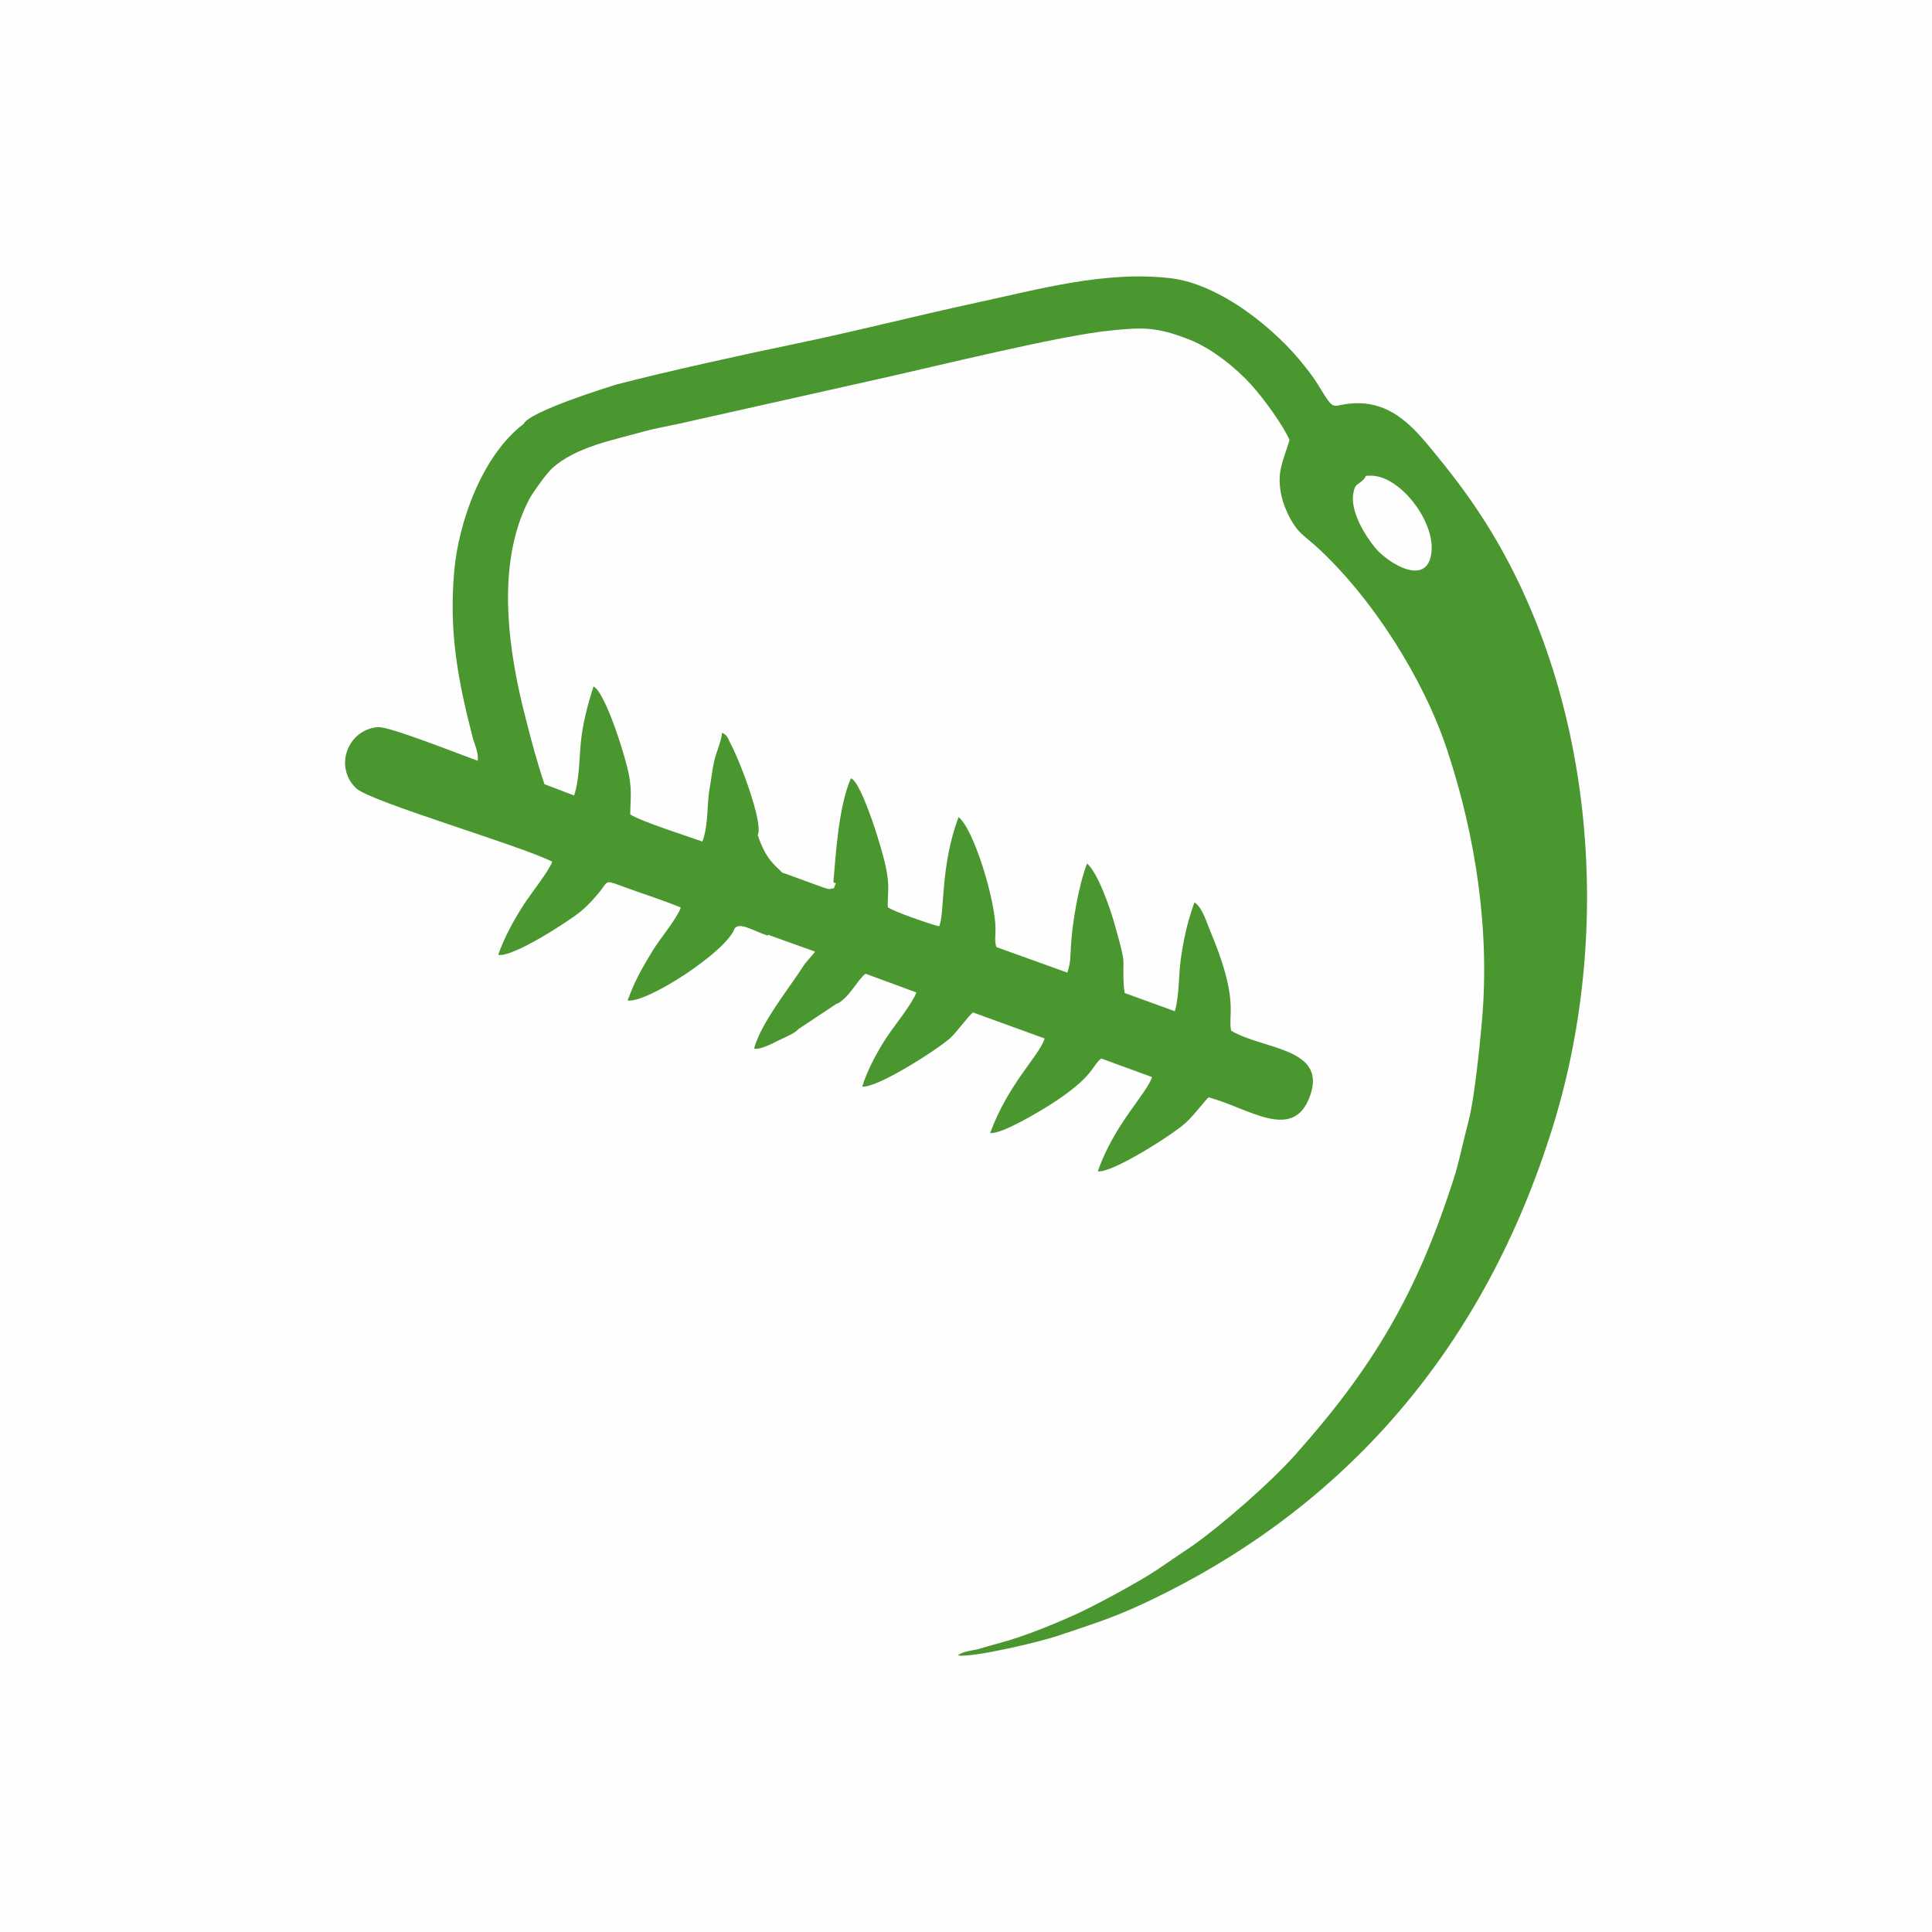
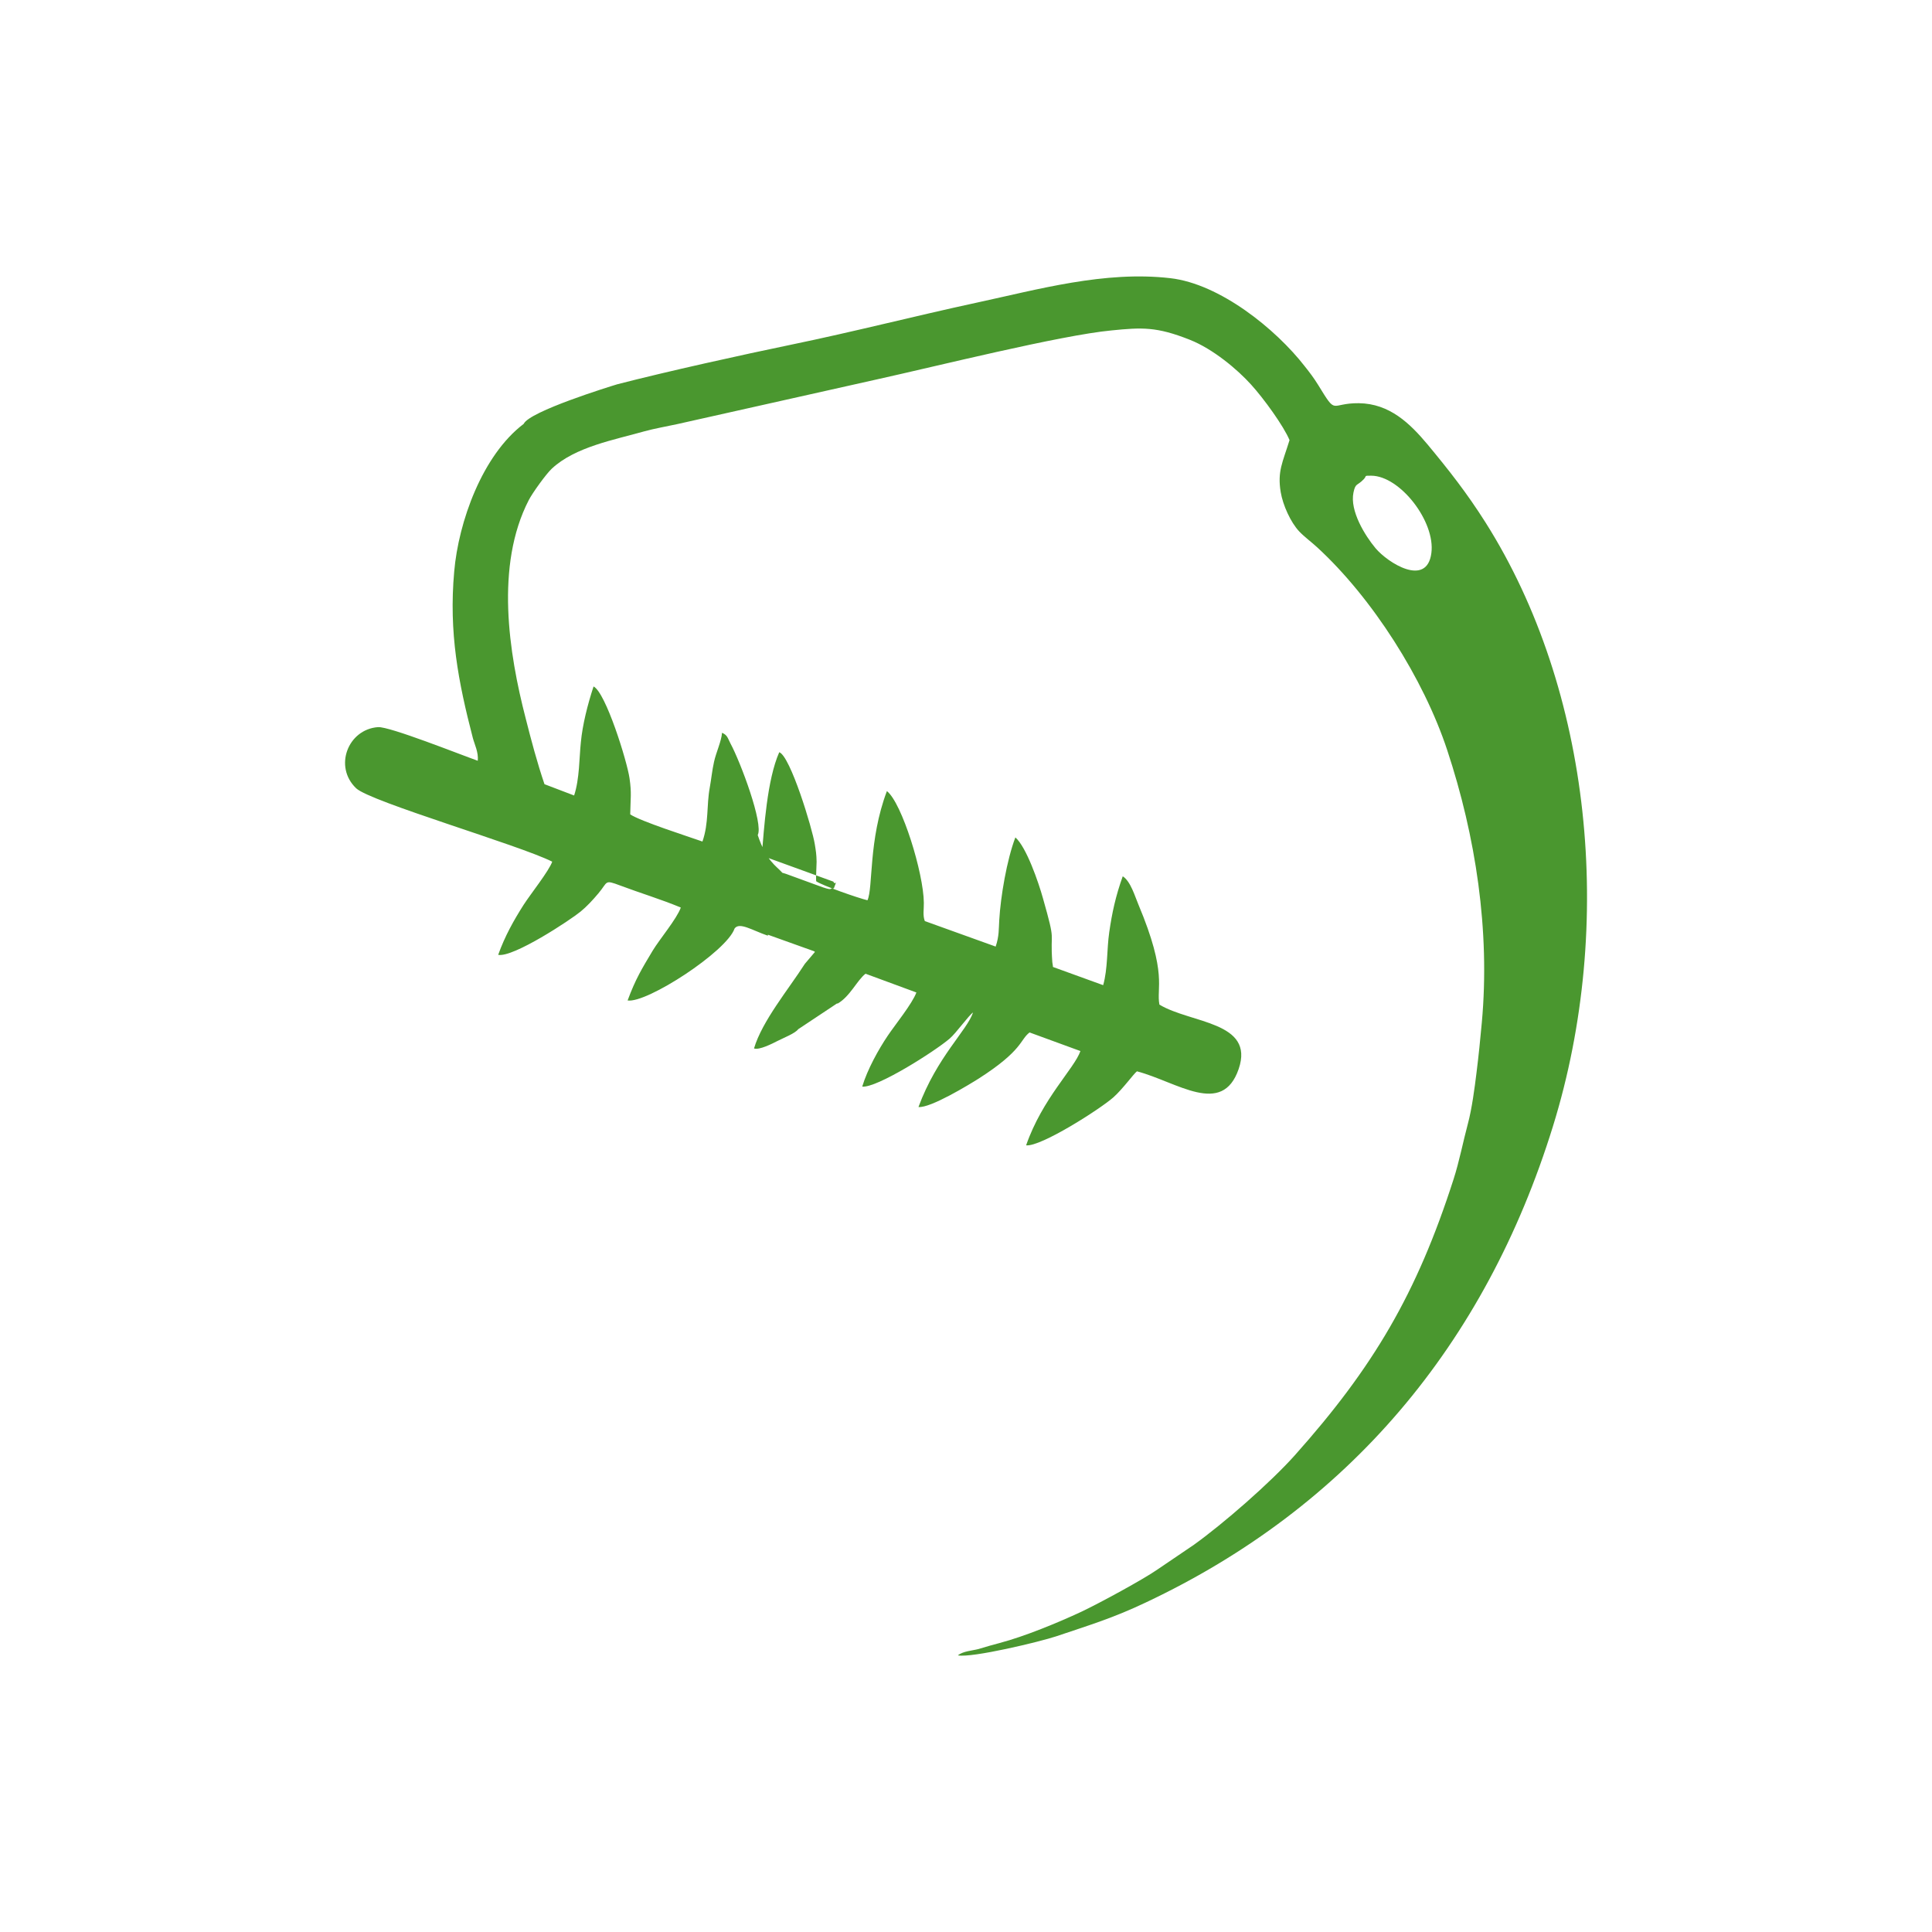
<svg xmlns="http://www.w3.org/2000/svg" xml:space="preserve" width="140px" height="140px" version="1.1" style="shape-rendering:geometricPrecision; text-rendering:geometricPrecision; image-rendering:optimizeQuality; fill-rule:evenodd; clip-rule:evenodd" viewBox="0 0 140.16 140.16">
  <defs>
    <style type="text/css">
   
    .fil0 {fill:#FEFEFE}
    .fil1 {fill:#4A972F;fill-rule:nonzero}
   
  </style>
  </defs>
  <g id="Слой_x0020_1">
-     <rect class="fil0" width="140.16" height="140.16" />
-     <path class="fil1" d="M103.84 40.13c-0.33,2.49 -3.15,0.71 -4.05,-0.36 -0.76,-0.91 -1.88,-2.71 -1.6,-4.04 0.15,-0.72 0.27,-0.46 0.75,-0.97 0.24,-0.25 -0.03,-0.25 0.53,-0.25 2.09,0 4.68,3.33 4.37,5.62zm-43.38 23.83c0.13,0.34 0.32,-0.3 0.04,0.47 -0.03,0.01 -0.05,0.04 -0.11,0.03 -0.24,-0.05 0.13,0.23 -1.06,-0.22l-2.3 -0.84c-0.11,-0.04 -0.2,-0.06 -0.27,-0.08 -0.47,-0.53 -1.15,-0.83 -1.79,-2.74 0.43,-0.81 -1.24,-5.28 -1.98,-6.65 -0.2,-0.38 -0.21,-0.6 -0.61,-0.77 -0.04,0.61 -0.43,1.42 -0.58,2.11 -0.14,0.62 -0.2,1.27 -0.31,1.87 -0.24,1.3 -0.06,2.56 -0.53,3.91 -1.08,-0.38 -4.49,-1.47 -5.24,-1.97 0.02,-1.18 0.11,-1.52 -0.05,-2.62 -0.18,-1.25 -1.73,-6.23 -2.61,-6.66 -0.44,1.34 -0.8,2.78 -0.92,4.04 -0.12,1.1 -0.09,2.66 -0.49,3.87l-2.15 -0.82c-0.53,-1.56 -0.96,-3.18 -1.36,-4.76 -1.23,-4.74 -2.23,-11.1 0.22,-15.85 0.26,-0.51 1.26,-1.9 1.67,-2.28 1.7,-1.59 4.58,-2.1 6.68,-2.7 0.8,-0.22 1.59,-0.35 2.41,-0.53l14.51 -3.25c4.22,-0.93 13.3,-3.2 17.01,-3.55 2.21,-0.22 3.26,-0.28 5.68,0.68 1.69,0.67 3.46,2.16 4.45,3.26 0.9,0.99 2.36,3 2.78,4.02 -0.5,1.62 -0.89,2.26 -0.64,3.77 0.16,0.95 0.72,2.19 1.34,2.85 0.38,0.4 0.9,0.78 1.3,1.15 4.01,3.68 7.73,9.54 9.44,14.72 2.06,6.23 3.12,13.08 2.51,19.76 -0.11,1.21 -0.23,2.41 -0.39,3.68 -0.13,1.06 -0.33,2.58 -0.62,3.66 -0.35,1.3 -0.62,2.73 -1.04,4.03 -2.67,8.31 -5.82,13.64 -11.52,20.03 -1.78,1.99 -5.16,4.94 -7.32,6.49l-2.64 1.79c-1.05,0.73 -4.18,2.43 -5.53,3.07 -1.69,0.79 -4.12,1.79 -5.91,2.26 -0.55,0.14 -0.96,0.27 -1.54,0.44 -0.45,0.12 -1.12,0.15 -1.5,0.46 1.03,0.2 6,-1 7.13,-1.38 2.52,-0.85 4.13,-1.33 6.49,-2.45 14.67,-6.91 24.63,-18.67 29.55,-34.55 4.54,-14.66 2.78,-31.66 -4.88,-43.79 -1.38,-2.18 -2.66,-3.8 -4.21,-5.67 -1.29,-1.54 -2.76,-2.97 -4.99,-3 -2.13,-0.02 -1.56,0.95 -2.95,-1.32 -0.33,-0.53 -0.59,-0.87 -0.97,-1.35 -2.11,-2.72 -6.17,-5.99 -9.76,-6.4 -4.76,-0.55 -9.6,0.82 -14.02,1.77 -4.58,0.99 -8.91,2.11 -13.51,3.06 -3.39,0.7 -9.01,1.94 -12.6,2.87 -0.53,0.16 -6.36,1.96 -6.78,2.87 -3.01,2.28 -4.73,7.12 -5.04,10.71 -0.4,4.45 0.3,8.02 1.35,12.07 0.13,0.49 0.42,1.04 0.36,1.66 -1.3,-0.46 -6.41,-2.5 -7.24,-2.44 -2.18,0.16 -3.23,2.87 -1.58,4.44 1.05,0.98 11.84,4.12 14.22,5.32 -0.23,0.67 -1.58,2.36 -2.08,3.14 -0.71,1.12 -1.34,2.23 -1.84,3.62 1.09,0.21 5.24,-2.53 5.98,-3.14 0.45,-0.37 0.87,-0.82 1.29,-1.32 0.71,-0.84 0.41,-1.01 1.58,-0.57 1.43,0.54 3,1.01 4.4,1.6 -0.3,0.83 -1.53,2.28 -2.05,3.14 -0.77,1.29 -1.23,2.03 -1.81,3.6 1.38,0.22 7.19,-3.55 7.76,-5.22 0.35,-0.49 1.28,0.13 2.41,0.52 0,-0.03 0.01,-0.05 0.01,-0.07l3.35 1.2c0.02,0.02 0.04,0.03 0.06,0.05l-0.73 0.86c-1.2,1.87 -3.1,4.15 -3.69,6.14 0.37,0.14 1.33,-0.35 1.72,-0.55 0.43,-0.22 1.28,-0.55 1.49,-0.85l0.02 -0.01 2.8 -1.86 0.03 0.02c0.9,-0.51 1.42,-1.7 2.03,-2.17l3.69 1.36c-0.31,0.83 -1.55,2.35 -2.08,3.14 -0.66,0.98 -1.47,2.43 -1.85,3.69 1.06,0.11 5.25,-2.55 6.34,-3.48 0.47,-0.4 1.37,-1.67 1.7,-1.9l5.2 1.89c-0.43,1.3 -2.62,3.23 -3.96,6.86 0.87,0.09 3.7,-1.64 4.38,-2.07 3.21,-2.06 2.97,-2.8 3.68,-3.34l3.69 1.35c-0.45,1.28 -2.76,3.44 -3.94,6.84 1.07,0.12 5.41,-2.66 6.34,-3.49 0.69,-0.62 1.46,-1.7 1.7,-1.88 2.92,0.77 6.18,3.32 7.38,-0.17 1.18,-3.45 -3.49,-3.3 -5.75,-4.67 -0.24,-1.24 0.61,-2.18 -1.52,-7.25 -0.25,-0.58 -0.56,-1.69 -1.14,-2.06 -0.52,1.45 -0.78,2.67 -0.98,4.06 -0.18,1.23 -0.1,2.63 -0.44,3.84l-3.64 -1.32c-0.01,-0.03 -0.01,-0.07 -0.01,-0.09l-0.04 -0.26c-0.18,-2.45 0.3,-1.19 -0.68,-4.64 -0.32,-1.15 -1.2,-3.71 -2,-4.41 -0.62,1.63 -1.07,4.28 -1.17,6.01 -0.04,0.62 0,1.15 -0.26,1.91l-5.14 -1.85c-0.16,-0.41 -0.06,-0.88 -0.07,-1.33 -0.02,-2.15 -1.59,-7.25 -2.68,-8.1 -1.35,3.57 -0.99,7.01 -1.41,7.92 -0.65,-0.15 -3.32,-1.08 -3.72,-1.38 -0.03,-0.21 0.03,-1.11 0.03,-1.41 -0.01,-0.55 -0.05,-0.77 -0.13,-1.27 -0.18,-1.15 -1.78,-6.41 -2.58,-6.68 -0.89,2.01 -1.1,5.53 -1.27,7.5z" />
+     <path class="fil1" d="M103.84 40.13c-0.33,2.49 -3.15,0.71 -4.05,-0.36 -0.76,-0.91 -1.88,-2.71 -1.6,-4.04 0.15,-0.72 0.27,-0.46 0.75,-0.97 0.24,-0.25 -0.03,-0.25 0.53,-0.25 2.09,0 4.68,3.33 4.37,5.62zm-43.38 23.83c0.13,0.34 0.32,-0.3 0.04,0.47 -0.03,0.01 -0.05,0.04 -0.11,0.03 -0.24,-0.05 0.13,0.23 -1.06,-0.22l-2.3 -0.84c-0.11,-0.04 -0.2,-0.06 -0.27,-0.08 -0.47,-0.53 -1.15,-0.83 -1.79,-2.74 0.43,-0.81 -1.24,-5.28 -1.98,-6.65 -0.2,-0.38 -0.21,-0.6 -0.61,-0.77 -0.04,0.61 -0.43,1.42 -0.58,2.11 -0.14,0.62 -0.2,1.27 -0.31,1.87 -0.24,1.3 -0.06,2.56 -0.53,3.91 -1.08,-0.38 -4.49,-1.47 -5.24,-1.97 0.02,-1.18 0.11,-1.52 -0.05,-2.62 -0.18,-1.25 -1.73,-6.23 -2.61,-6.66 -0.44,1.34 -0.8,2.78 -0.92,4.04 -0.12,1.1 -0.09,2.66 -0.49,3.87l-2.15 -0.82c-0.53,-1.56 -0.96,-3.18 -1.36,-4.76 -1.23,-4.74 -2.23,-11.1 0.22,-15.85 0.26,-0.51 1.26,-1.9 1.67,-2.28 1.7,-1.59 4.58,-2.1 6.68,-2.7 0.8,-0.22 1.59,-0.35 2.41,-0.53l14.51 -3.25c4.22,-0.93 13.3,-3.2 17.01,-3.55 2.21,-0.22 3.26,-0.28 5.68,0.68 1.69,0.67 3.46,2.16 4.45,3.26 0.9,0.99 2.36,3 2.78,4.02 -0.5,1.62 -0.89,2.26 -0.64,3.77 0.16,0.95 0.72,2.19 1.34,2.85 0.38,0.4 0.9,0.78 1.3,1.15 4.01,3.68 7.73,9.54 9.44,14.72 2.06,6.23 3.12,13.08 2.51,19.76 -0.11,1.21 -0.23,2.41 -0.39,3.68 -0.13,1.06 -0.33,2.58 -0.62,3.66 -0.35,1.3 -0.62,2.73 -1.04,4.03 -2.67,8.31 -5.82,13.64 -11.52,20.03 -1.78,1.99 -5.16,4.94 -7.32,6.49l-2.64 1.79c-1.05,0.73 -4.18,2.43 -5.53,3.07 -1.69,0.79 -4.12,1.79 -5.91,2.26 -0.55,0.14 -0.96,0.27 -1.54,0.44 -0.45,0.12 -1.12,0.15 -1.5,0.46 1.03,0.2 6,-1 7.13,-1.38 2.52,-0.85 4.13,-1.33 6.49,-2.45 14.67,-6.91 24.63,-18.67 29.55,-34.55 4.54,-14.66 2.78,-31.66 -4.88,-43.79 -1.38,-2.18 -2.66,-3.8 -4.21,-5.67 -1.29,-1.54 -2.76,-2.97 -4.99,-3 -2.13,-0.02 -1.56,0.95 -2.95,-1.32 -0.33,-0.53 -0.59,-0.87 -0.97,-1.35 -2.11,-2.72 -6.17,-5.99 -9.76,-6.4 -4.76,-0.55 -9.6,0.82 -14.02,1.77 -4.58,0.99 -8.91,2.11 -13.51,3.06 -3.39,0.7 -9.01,1.94 -12.6,2.87 -0.53,0.16 -6.36,1.96 -6.78,2.87 -3.01,2.28 -4.73,7.12 -5.04,10.71 -0.4,4.45 0.3,8.02 1.35,12.07 0.13,0.49 0.42,1.04 0.36,1.66 -1.3,-0.46 -6.41,-2.5 -7.24,-2.44 -2.18,0.16 -3.23,2.87 -1.58,4.44 1.05,0.98 11.84,4.12 14.22,5.32 -0.23,0.67 -1.58,2.36 -2.08,3.14 -0.71,1.12 -1.34,2.23 -1.84,3.62 1.09,0.21 5.24,-2.53 5.98,-3.14 0.45,-0.37 0.87,-0.82 1.29,-1.32 0.71,-0.84 0.41,-1.01 1.58,-0.57 1.43,0.54 3,1.01 4.4,1.6 -0.3,0.83 -1.53,2.28 -2.05,3.14 -0.77,1.29 -1.23,2.03 -1.81,3.6 1.38,0.22 7.19,-3.55 7.76,-5.22 0.35,-0.49 1.28,0.13 2.41,0.52 0,-0.03 0.01,-0.05 0.01,-0.07l3.35 1.2c0.02,0.02 0.04,0.03 0.06,0.05l-0.73 0.86c-1.2,1.87 -3.1,4.15 -3.69,6.14 0.37,0.14 1.33,-0.35 1.72,-0.55 0.43,-0.22 1.28,-0.55 1.49,-0.85l0.02 -0.01 2.8 -1.86 0.03 0.02c0.9,-0.51 1.42,-1.7 2.03,-2.17l3.69 1.36c-0.31,0.83 -1.55,2.35 -2.08,3.14 -0.66,0.98 -1.47,2.43 -1.85,3.69 1.06,0.11 5.25,-2.55 6.34,-3.48 0.47,-0.4 1.37,-1.67 1.7,-1.9c-0.43,1.3 -2.62,3.23 -3.96,6.86 0.87,0.09 3.7,-1.64 4.38,-2.07 3.21,-2.06 2.97,-2.8 3.68,-3.34l3.69 1.35c-0.45,1.28 -2.76,3.44 -3.94,6.84 1.07,0.12 5.41,-2.66 6.34,-3.49 0.69,-0.62 1.46,-1.7 1.7,-1.88 2.92,0.77 6.18,3.32 7.38,-0.17 1.18,-3.45 -3.49,-3.3 -5.75,-4.67 -0.24,-1.24 0.61,-2.18 -1.52,-7.25 -0.25,-0.58 -0.56,-1.69 -1.14,-2.06 -0.52,1.45 -0.78,2.67 -0.98,4.06 -0.18,1.23 -0.1,2.63 -0.44,3.84l-3.64 -1.32c-0.01,-0.03 -0.01,-0.07 -0.01,-0.09l-0.04 -0.26c-0.18,-2.45 0.3,-1.19 -0.68,-4.64 -0.32,-1.15 -1.2,-3.71 -2,-4.41 -0.62,1.63 -1.07,4.28 -1.17,6.01 -0.04,0.62 0,1.15 -0.26,1.91l-5.14 -1.85c-0.16,-0.41 -0.06,-0.88 -0.07,-1.33 -0.02,-2.15 -1.59,-7.25 -2.68,-8.1 -1.35,3.57 -0.99,7.01 -1.41,7.92 -0.65,-0.15 -3.32,-1.08 -3.72,-1.38 -0.03,-0.21 0.03,-1.11 0.03,-1.41 -0.01,-0.55 -0.05,-0.77 -0.13,-1.27 -0.18,-1.15 -1.78,-6.41 -2.58,-6.68 -0.89,2.01 -1.1,5.53 -1.27,7.5z" />
  </g>
</svg>